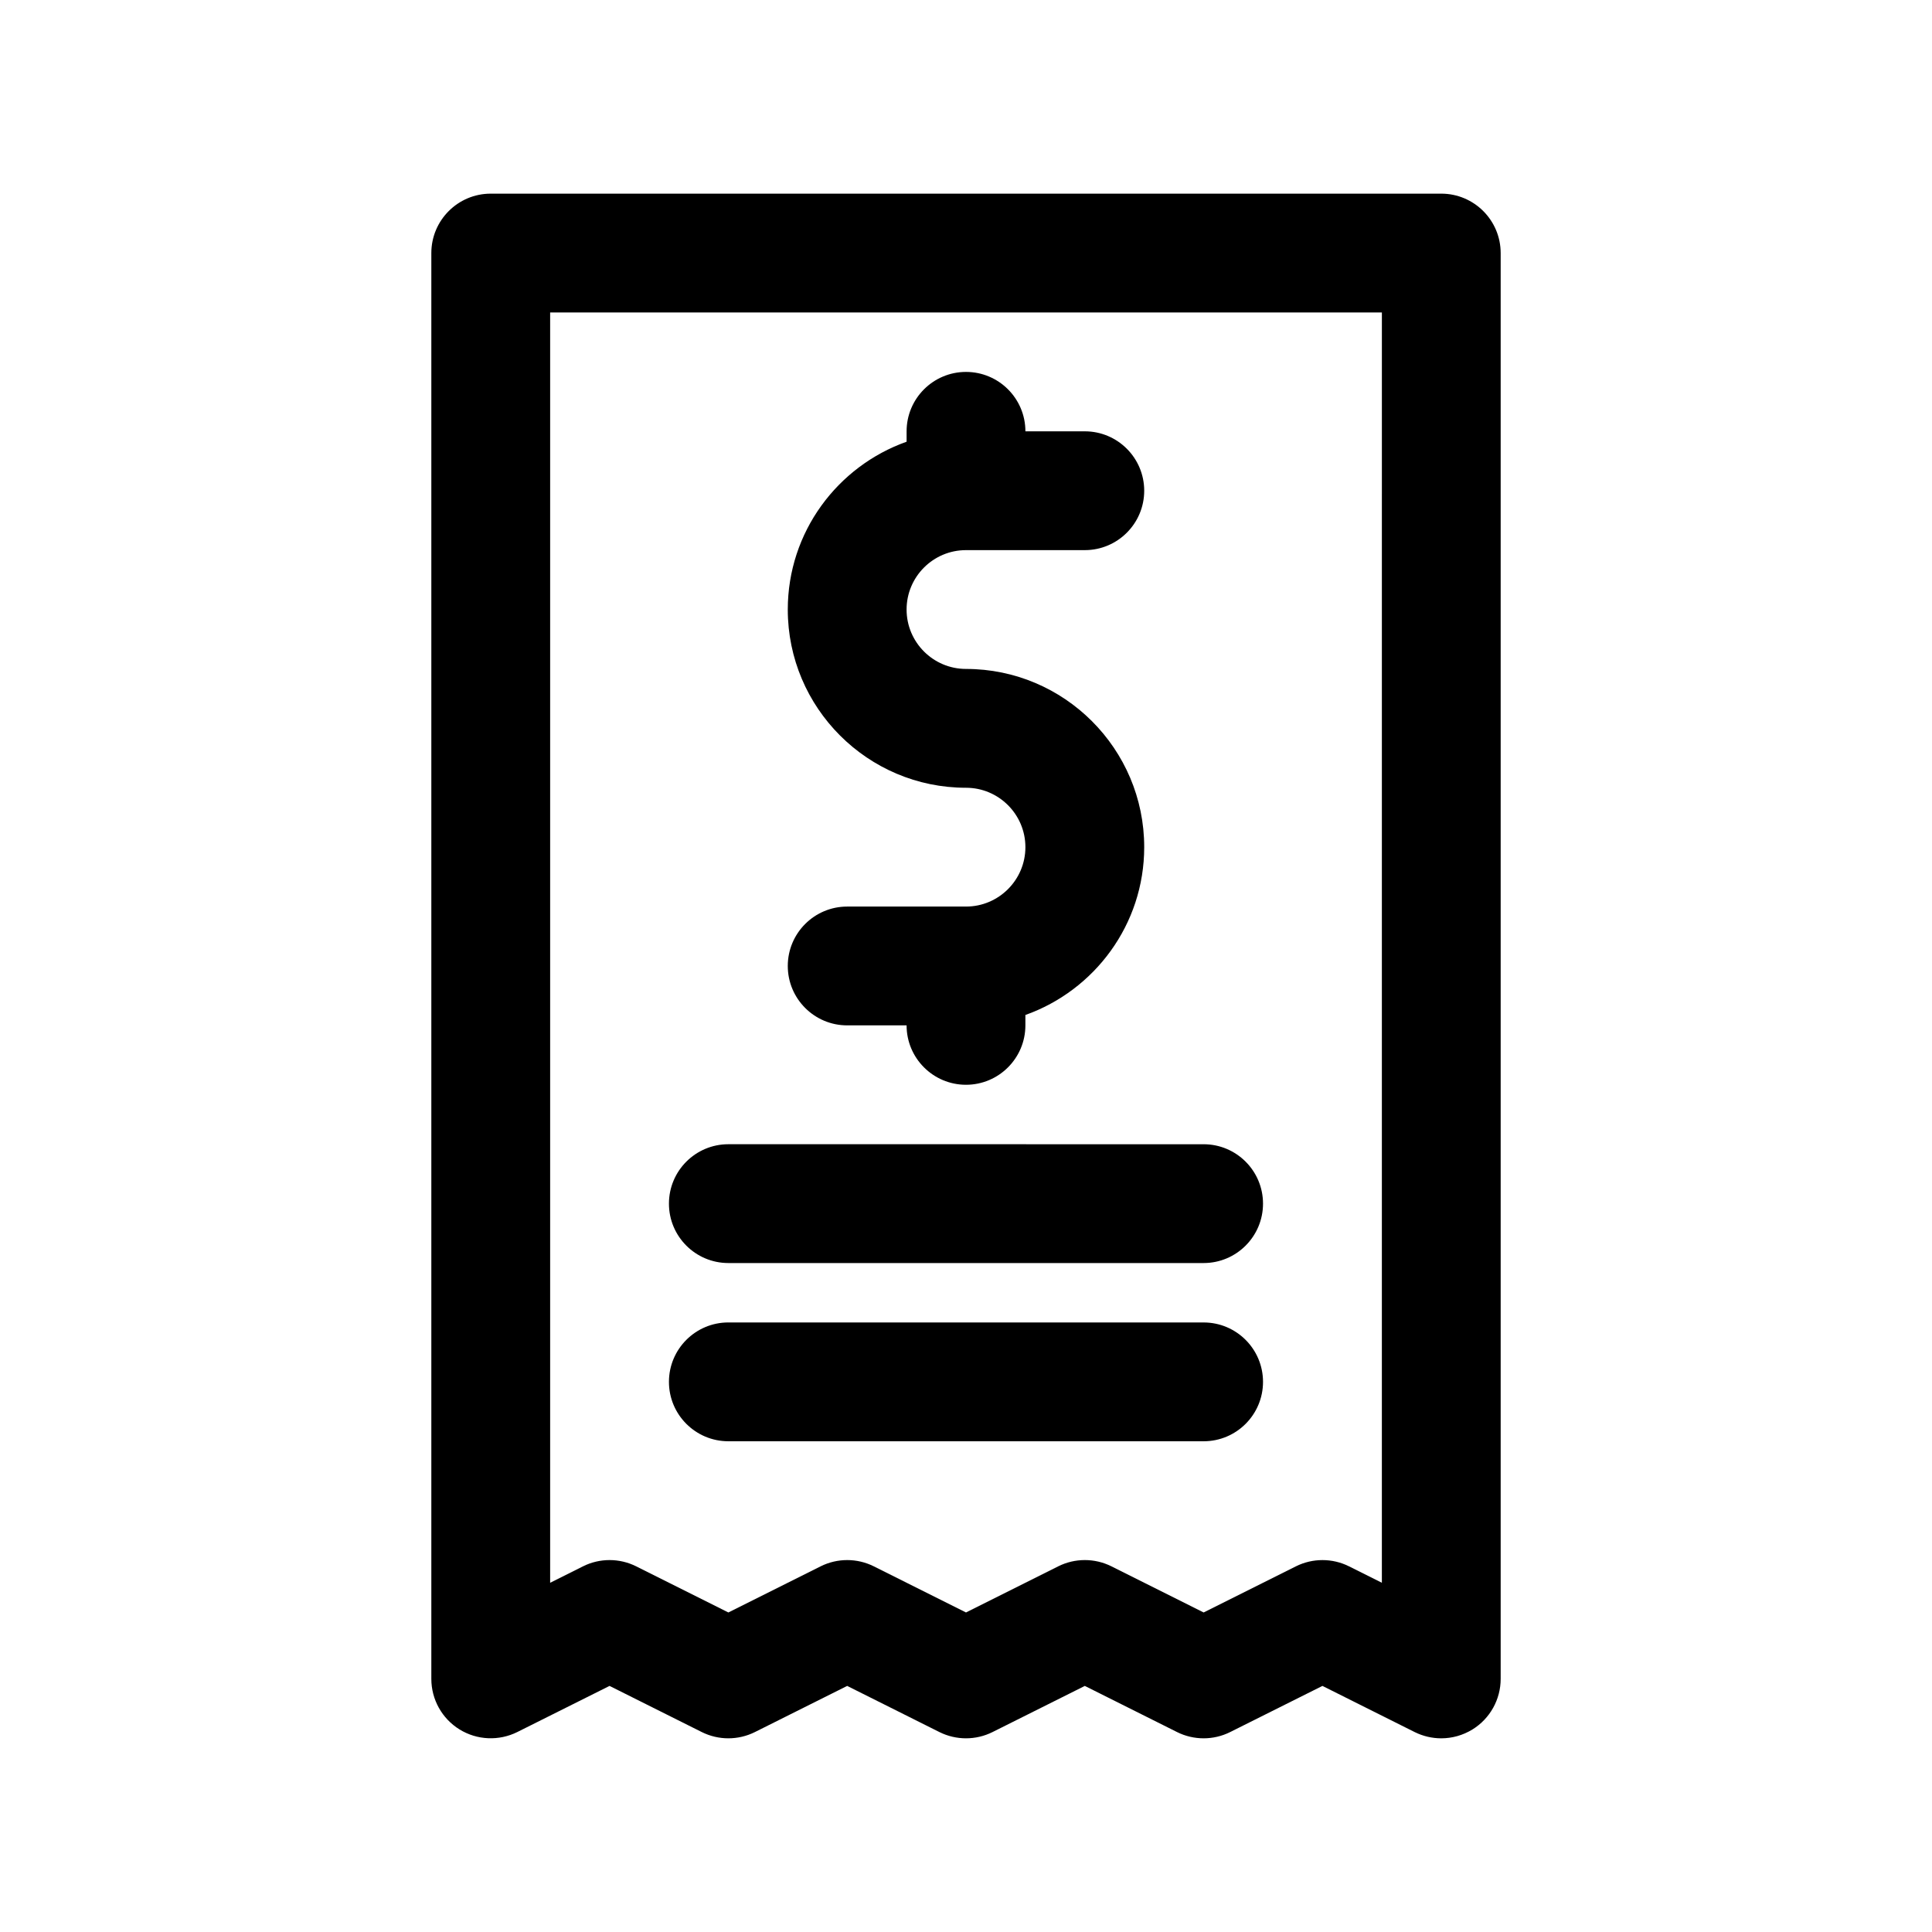
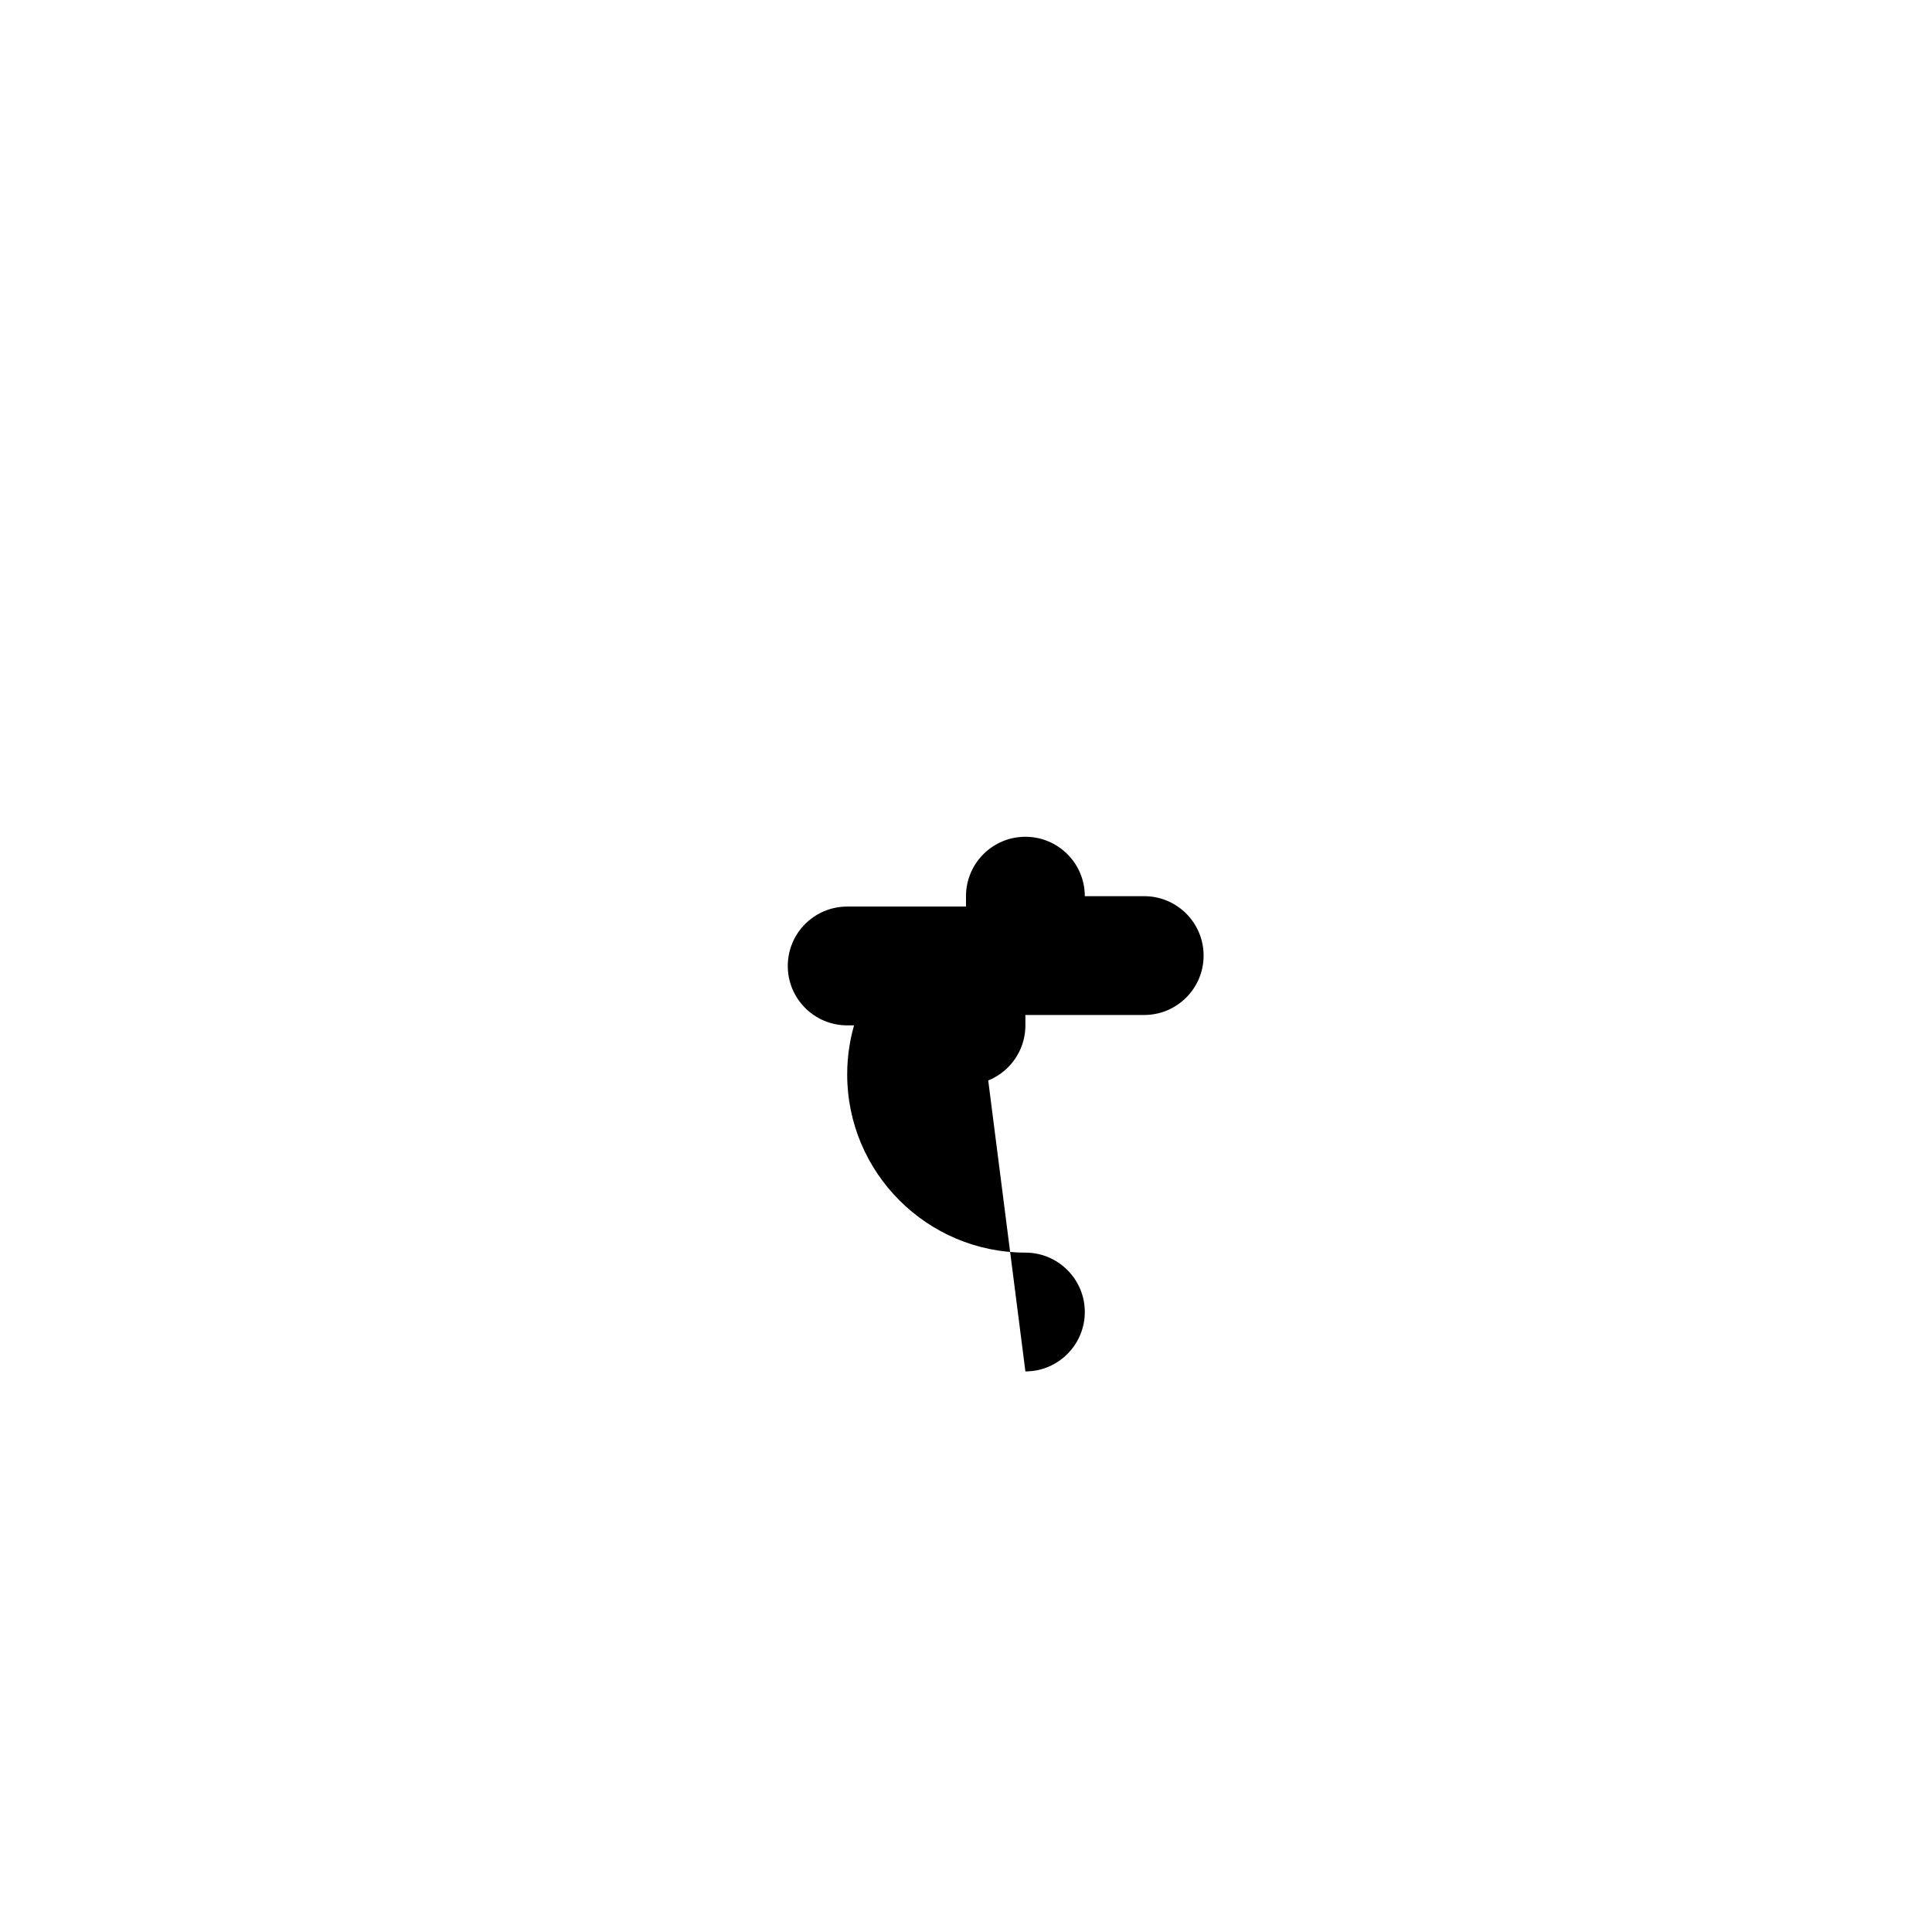
<svg xmlns="http://www.w3.org/2000/svg" fill="#000000" width="800px" height="800px" version="1.1" viewBox="144 144 512 512">
  <g>
-     <path d="m525.95 195.32h-251.9c-8.691 0-15.742 7.055-15.742 15.742v377.86c0 5.457 2.824 10.523 7.469 13.391 4.637 2.867 10.438 3.117 15.32 0.691l24.441-12.219 24.441 12.227c4.434 2.211 9.652 2.211 14.082 0l24.453-12.227 24.441 12.227c4.434 2.211 9.652 2.211 14.082 0l24.453-12.227 24.441 12.227c4.426 2.211 9.66 2.211 14.082 0l24.449-12.227 24.441 12.227c2.231 1.109 4.641 1.66 7.047 1.66 2.875 0 5.746-0.797 8.281-2.356 4.637-2.863 7.465-7.934 7.465-13.391v-377.86c0-8.691-7.055-15.746-15.746-15.746zm-15.742 368.13-8.699-4.352c-4.426-2.211-9.66-2.211-14.082 0l-24.449 12.223-24.441-12.227c-2.223-1.109-4.633-1.66-7.047-1.66-2.418 0-4.824 0.551-7.047 1.66l-24.441 12.227-24.441-12.227c-4.434-2.211-9.652-2.211-14.082 0l-24.453 12.227-24.441-12.227c-4.434-2.211-9.652-2.211-14.082 0l-8.711 4.356v-336.64h220.42z" />
-     <path d="m400 384.25h-31.488c-8.691 0-15.742 7.055-15.742 15.742 0 8.691 7.055 15.742 15.742 15.742h15.742c0 8.691 7.055 15.742 15.742 15.742 8.691 0 15.742-7.055 15.742-15.742v-2.754c18.309-6.512 31.488-23.961 31.488-44.477 0-26.047-21.184-47.23-47.23-47.23-8.684 0-15.742-7.062-15.742-15.742 0-8.684 7.062-15.742 15.742-15.742h31.488c8.691 0 15.742-7.055 15.742-15.742 0-8.691-7.055-15.742-15.742-15.742h-15.742c0-8.691-7.055-15.742-15.742-15.742-8.691 0-15.742 7.055-15.742 15.742v2.754c-18.316 6.504-31.488 23.953-31.488 44.477 0 26.047 21.184 47.23 47.23 47.23 8.684 0 15.742 7.062 15.742 15.742 0 8.68-7.062 15.742-15.742 15.742z" />
-     <path d="m337.02 478.72h125.95c8.691 0 15.742-7.055 15.742-15.742 0-8.691-7.055-15.742-15.742-15.742l-125.95-0.004c-8.691 0-15.742 7.055-15.742 15.742-0.004 8.691 7.051 15.746 15.742 15.746z" />
-     <path d="m337.02 525.95h125.95c8.691 0 15.742-7.055 15.742-15.742 0-8.691-7.055-15.742-15.742-15.742l-125.95-0.004c-8.691 0-15.742 7.055-15.742 15.742-0.004 8.695 7.051 15.746 15.742 15.746z" />
+     <path d="m400 384.25h-31.488c-8.691 0-15.742 7.055-15.742 15.742 0 8.691 7.055 15.742 15.742 15.742h15.742c0 8.691 7.055 15.742 15.742 15.742 8.691 0 15.742-7.055 15.742-15.742v-2.754h31.488c8.691 0 15.742-7.055 15.742-15.742 0-8.691-7.055-15.742-15.742-15.742h-15.742c0-8.691-7.055-15.742-15.742-15.742-8.691 0-15.742 7.055-15.742 15.742v2.754c-18.316 6.504-31.488 23.953-31.488 44.477 0 26.047 21.184 47.23 47.23 47.23 8.684 0 15.742 7.062 15.742 15.742 0 8.68-7.062 15.742-15.742 15.742z" />
  </g>
</svg>